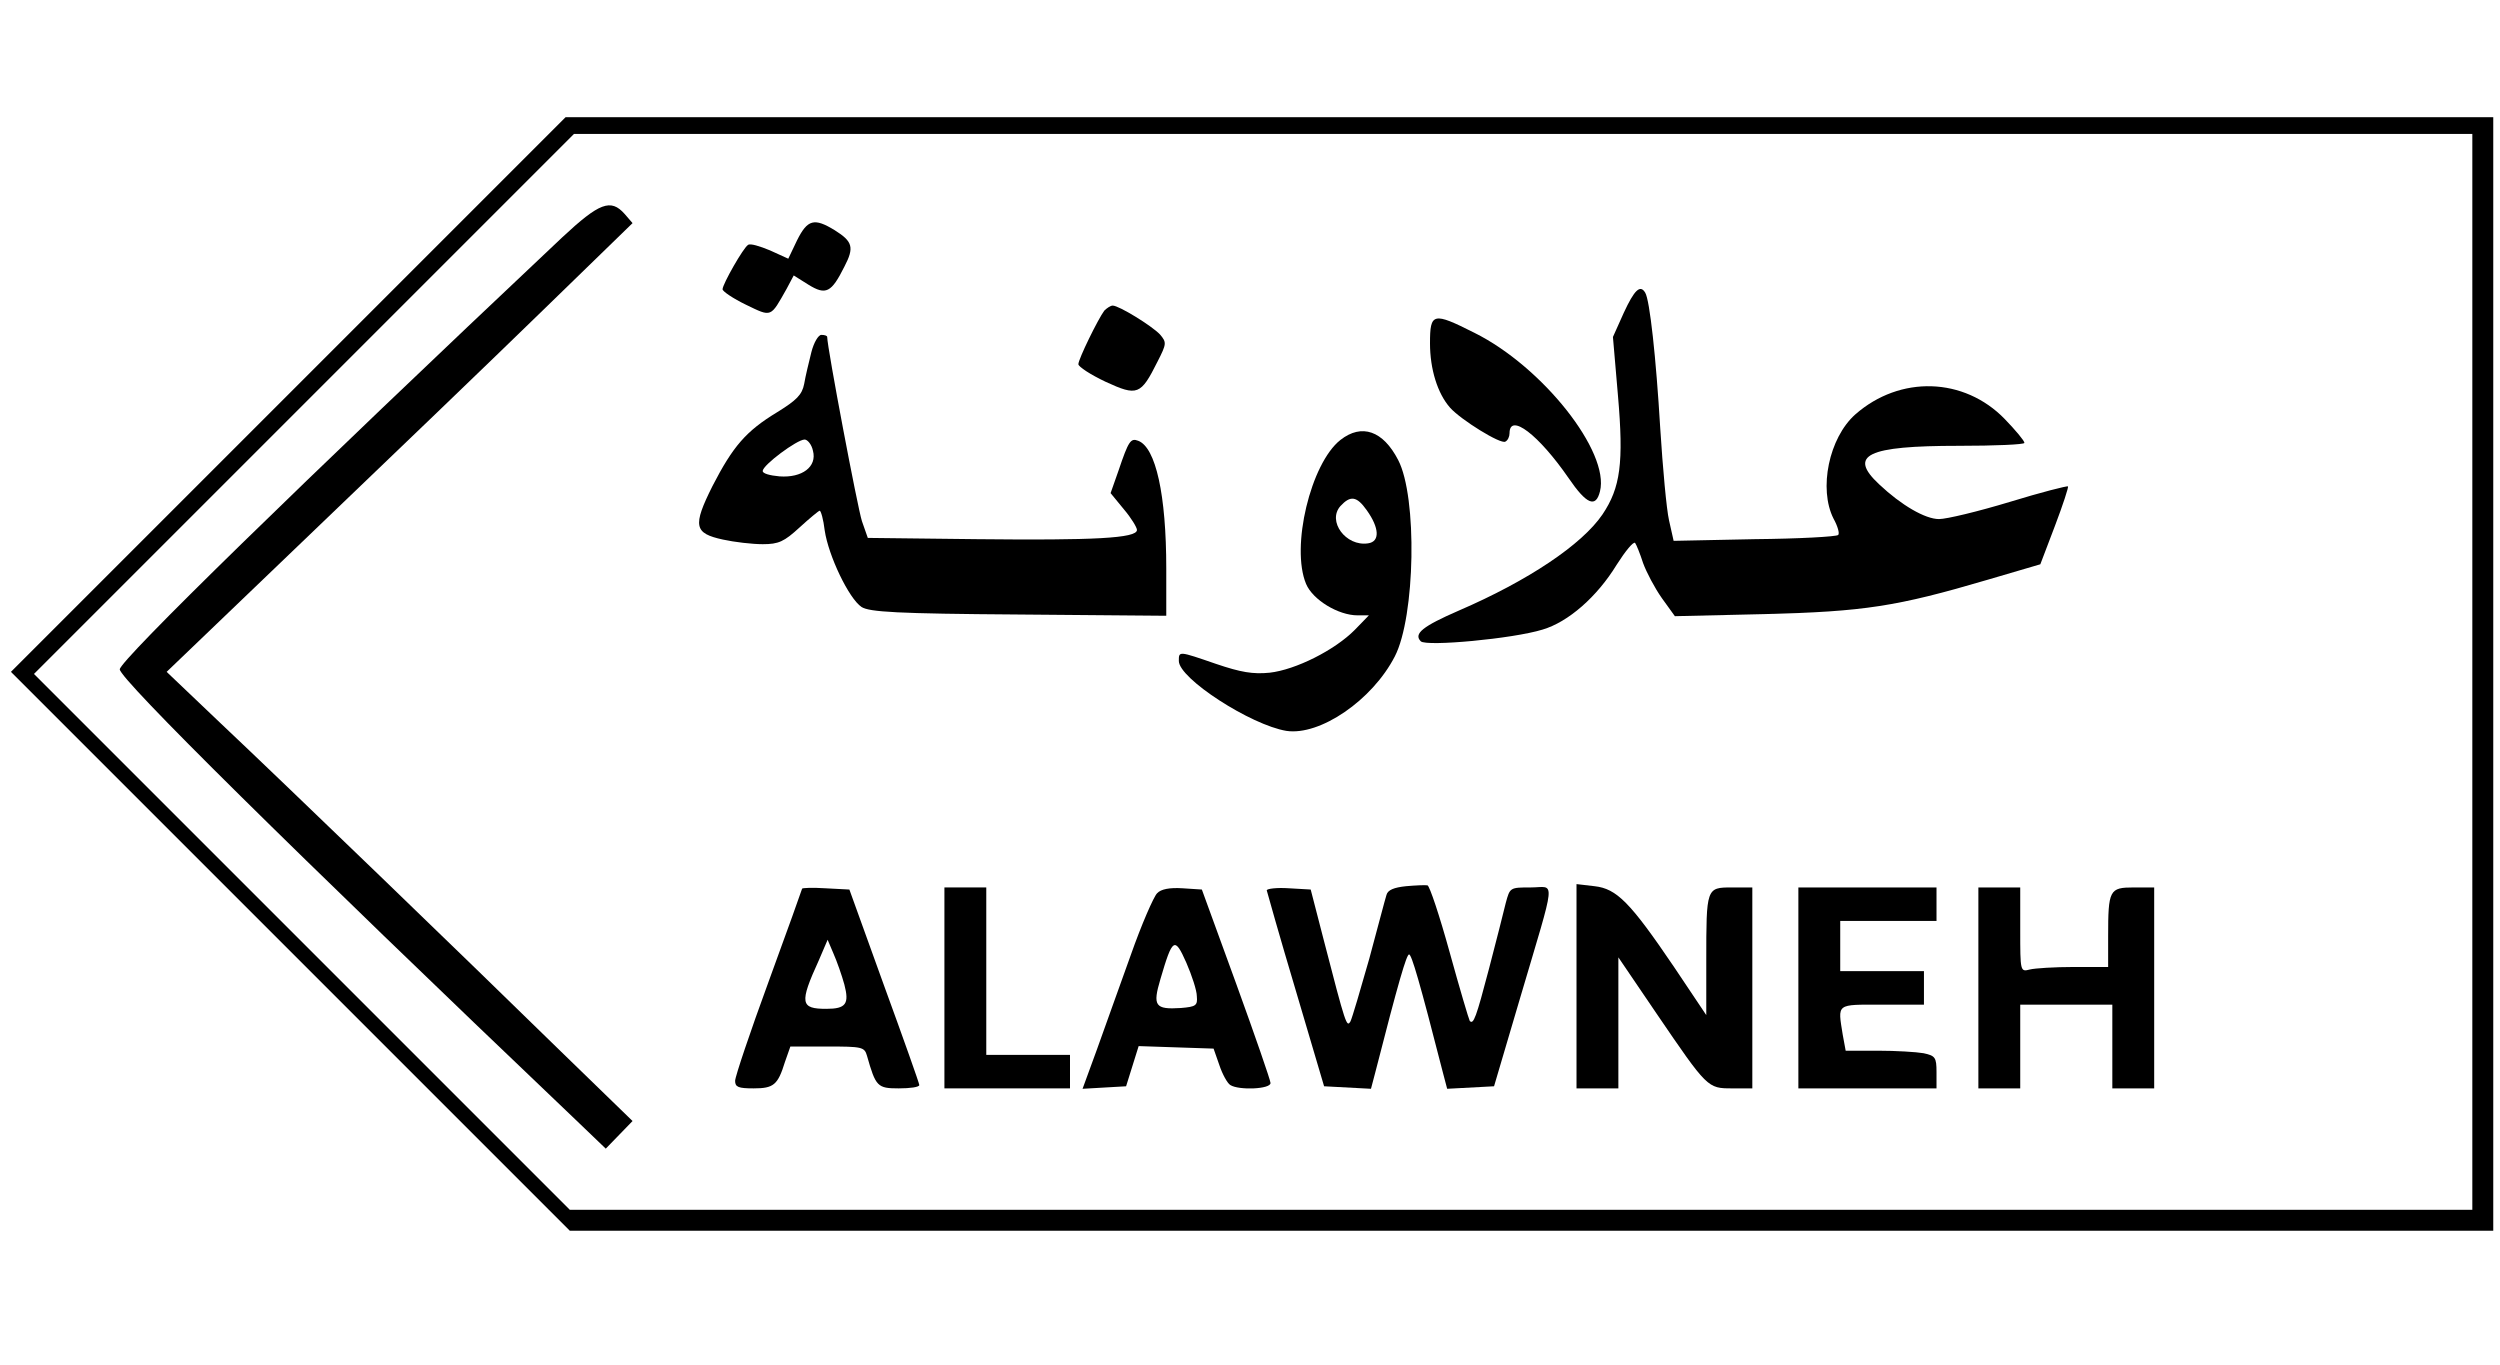
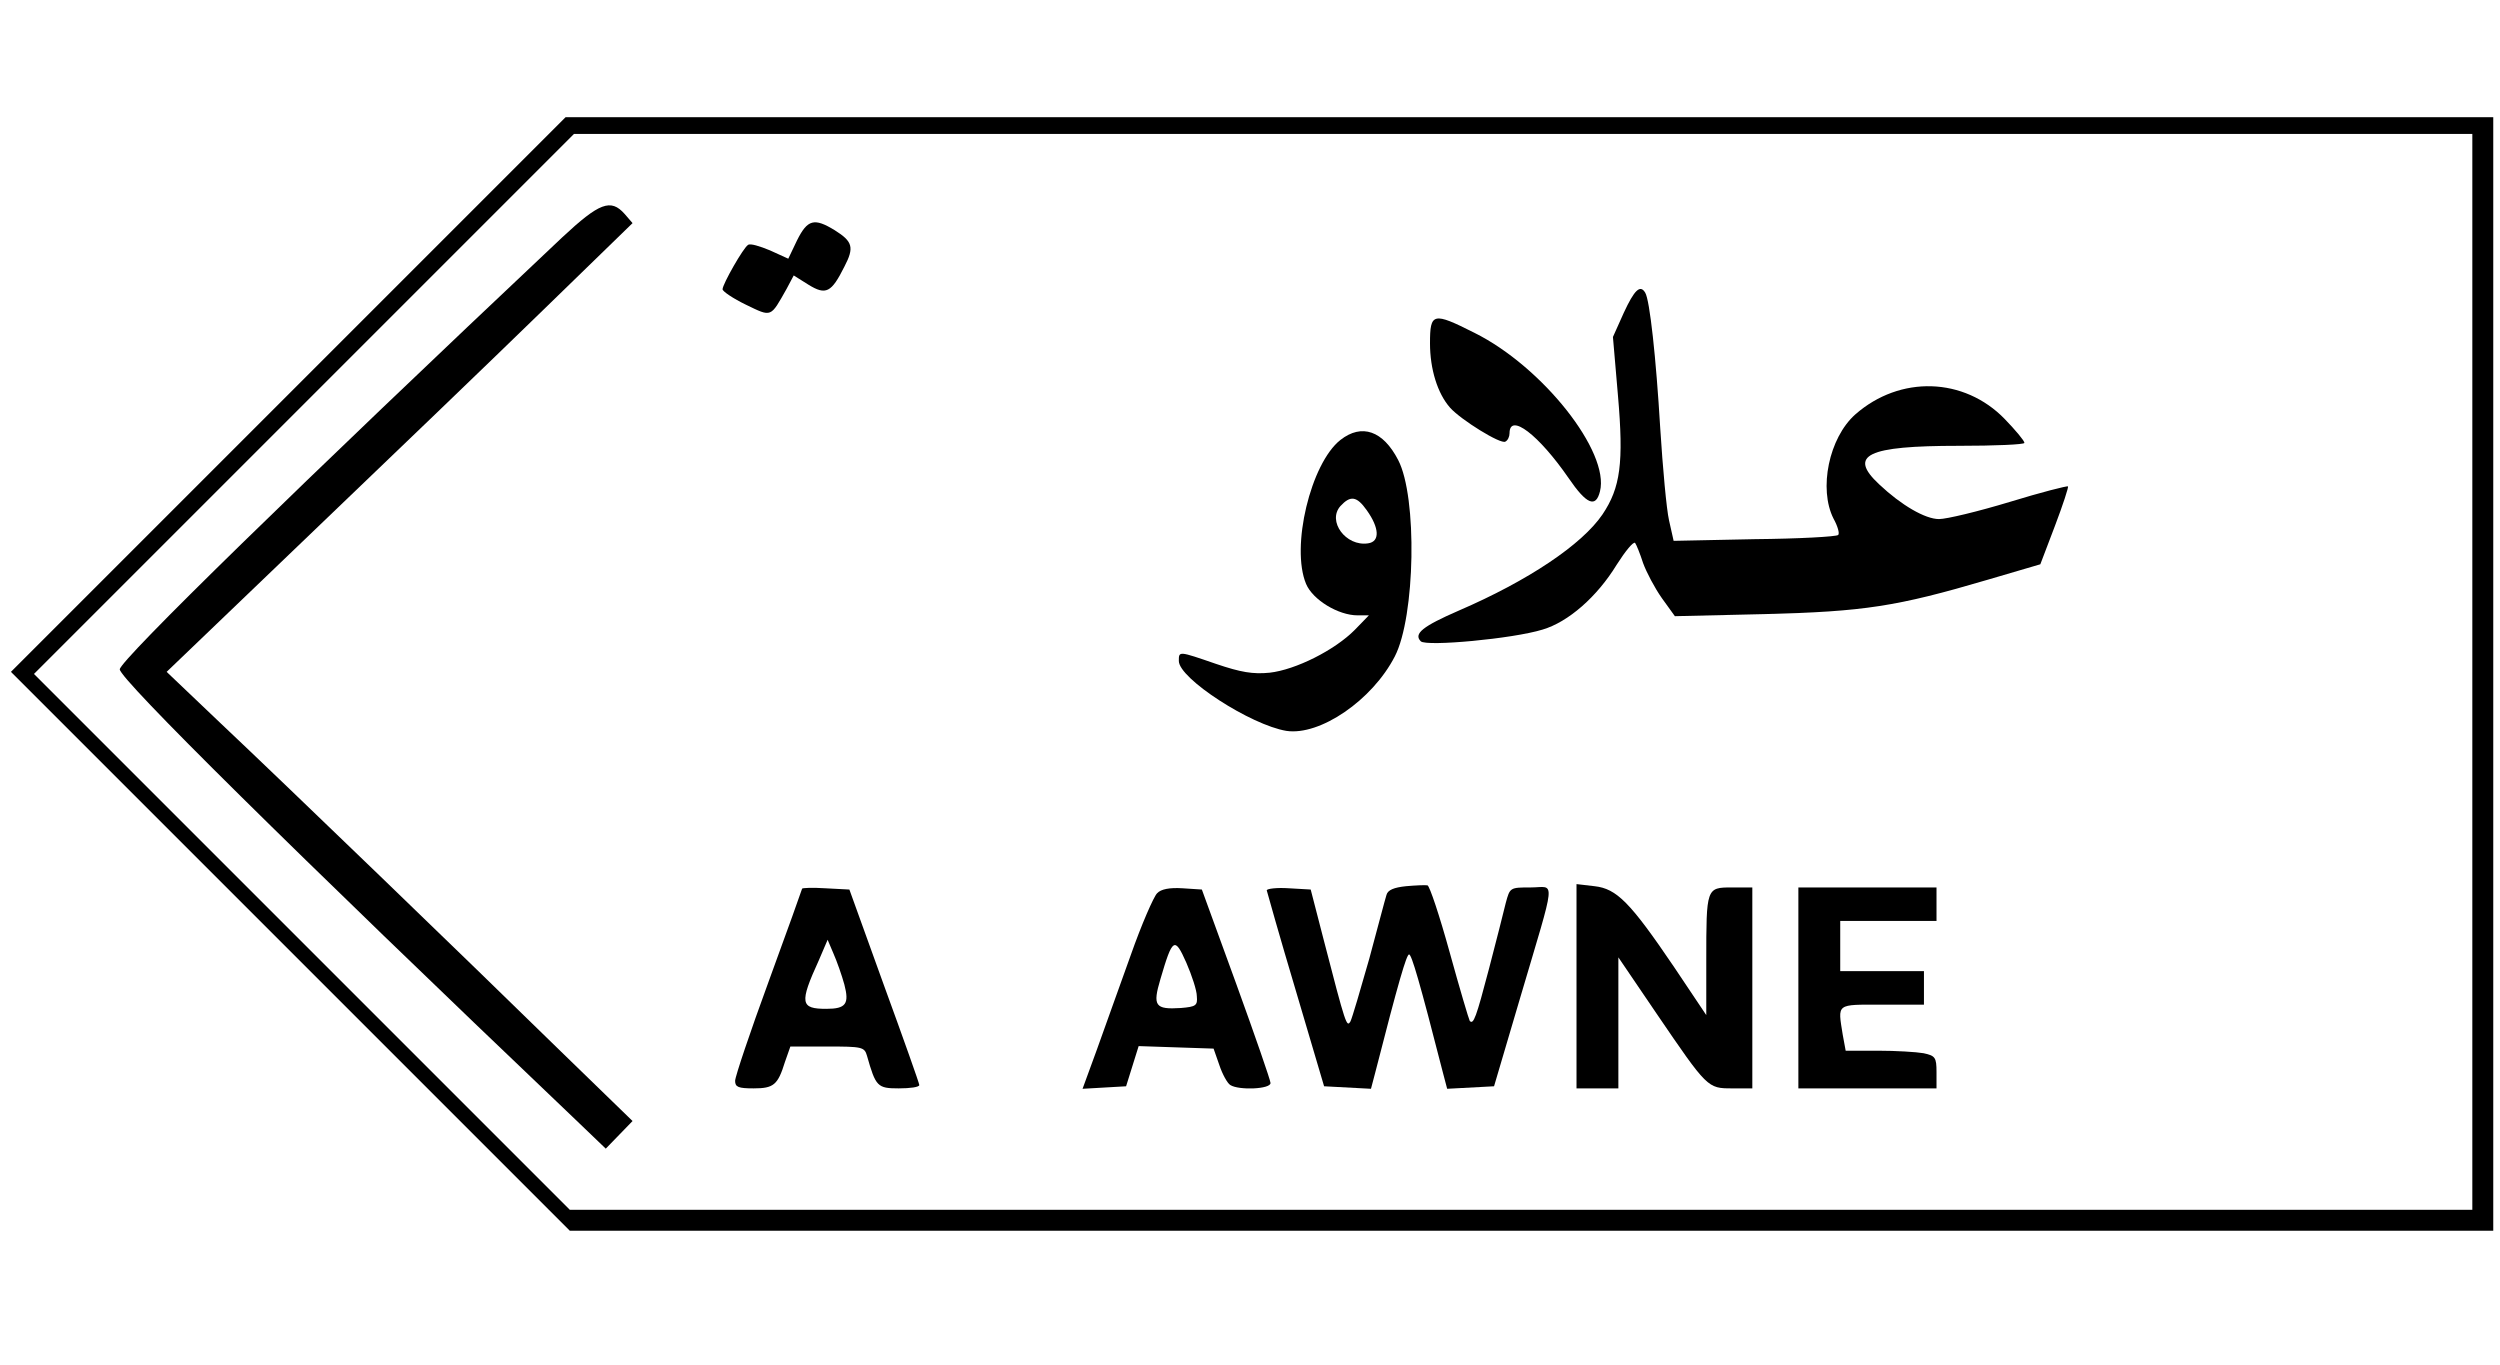
<svg xmlns="http://www.w3.org/2000/svg" version="1.0" width="447pt" height="244pt" viewBox="0 0 596 326" preserveAspectRatio="xMidYMid meet">
  <g transform="translate(0,326) scale(0.1,-0.1)" fill="#000000" stroke="none">
    <path d="M682 2317 l-662 -662 668 -668 667 -667 2298 0 2297 0 0 1330 0 1330 -2303 0 -2302 0 -663 -663z m5218 -662 l0 -1285 -2273 0 -2272 0 -640 640 -640 640 645 645 645 645 2267 0 2268 0 0 -1285z" />
    <path d="M1337 2693 c-628 -592 -1057 -1011 -1057 -1032 0 -23 407 -426 1088 -1075 l73 -70 32 33 32 33 -171 166 c-227 222 -658 638 -816 787 l-126 120 341 327 c188 180 439 421 557 536 l215 209 -19 22 c-33 37 -60 27 -149 -56z" />
    <path d="M1898 2686 l-21 -44 -44 20 c-24 10 -47 17 -52 13 -11 -6 -61 -94 -61 -106 0 -5 25 -22 56 -37 62 -30 58 -31 97 38 l17 32 35 -22 c42 -26 55 -19 86 43 24 46 20 60 -23 87 -49 30 -65 26 -90 -24z" />
    <path d="M3873 2513 l-26 -58 12 -140 c14 -161 6 -220 -37 -284 -49 -72 -177 -158 -344 -230 -85 -37 -108 -55 -90 -73 13 -13 220 6 291 28 61 18 130 78 177 155 21 33 40 56 44 52 3 -4 12 -26 19 -48 8 -22 28 -60 45 -84 l31 -43 215 5 c237 6 315 18 532 82 l126 37 35 92 c19 50 33 93 31 94 -1 2 -64 -14 -139 -37 -76 -23 -151 -41 -169 -41 -33 0 -90 33 -143 83 -75 70 -29 92 190 92 86 0 157 3 157 7 0 5 -21 30 -47 57 -97 100 -250 105 -357 11 -63 -56 -88 -178 -52 -249 10 -18 15 -36 11 -39 -4 -4 -93 -9 -200 -10 l-193 -4 -11 49 c-6 26 -15 125 -21 220 -10 168 -25 307 -36 324 -12 20 -26 6 -51 -48z" />
-     <path d="M2632 2518 c-15 -20 -62 -116 -62 -128 0 -6 29 -25 65 -42 76 -35 84 -32 124 48 22 43 22 46 6 65 -20 21 -98 69 -113 69 -5 0 -14 -6 -20 -12z" />
    <path d="M3410 2440 c0 -62 18 -120 48 -154 26 -29 121 -88 132 -81 6 3 10 12 10 20 0 50 70 -4 141 -107 43 -63 65 -72 75 -32 24 94 -137 298 -300 379 -99 50 -106 48 -106 -25z" />
-     <path d="M1932 2418 c-6 -24 -14 -57 -17 -75 -5 -26 -18 -39 -65 -68 -74 -45 -105 -81 -154 -176 -48 -96 -44 -113 25 -128 27 -6 70 -11 95 -11 38 0 51 6 88 40 24 22 46 40 48 40 3 0 9 -21 12 -47 9 -61 58 -163 88 -183 19 -12 83 -16 376 -18 l352 -3 0 113 c0 176 -25 289 -67 305 -18 7 -23 0 -47 -71 l-19 -54 32 -39 c17 -20 31 -43 31 -49 0 -20 -103 -25 -384 -22 l-259 3 -14 40 c-10 30 -83 415 -83 440 0 3 -6 5 -14 5 -7 0 -18 -18 -24 -42z m4 -235 c10 -38 -26 -65 -80 -61 -23 2 -41 7 -40 13 0 14 82 75 100 75 7 0 17 -12 20 -27z" />
    <path d="M3196 2209 c-71 -56 -119 -256 -82 -344 16 -38 77 -75 123 -75 l27 0 -33 -34 c-48 -49 -142 -96 -204 -103 -40 -4 -69 1 -128 21 -90 31 -89 31 -89 7 0 -42 172 -153 257 -167 80 -12 205 73 259 178 49 95 54 381 8 469 -36 70 -87 88 -138 48z m63 -168 c30 -42 32 -75 3 -79 -53 -8 -98 53 -66 89 24 26 39 24 63 -10z" />
    <path d="M3353 1143 c-29 -3 -44 -9 -47 -21 -3 -9 -21 -78 -41 -152 -21 -74 -41 -142 -45 -150 -9 -15 -11 -10 -64 195 l-31 120 -52 3 c-29 2 -53 -1 -53 -5 1 -4 31 -111 69 -238 l68 -230 56 -3 56 -3 10 38 c56 219 75 283 81 283 6 0 25 -64 81 -283 l10 -38 56 3 56 3 62 210 c88 298 85 265 26 265 -50 0 -50 0 -60 -37 -5 -21 -23 -92 -40 -157 -31 -118 -37 -134 -46 -125 -2 3 -24 77 -48 164 -24 87 -48 159 -53 160 -5 1 -28 0 -51 -2z" />
    <path d="M3760 904 l0 -244 50 0 50 0 0 157 0 156 91 -134 c122 -179 122 -179 181 -179 l48 0 0 240 0 240 -49 0 c-61 0 -61 -1 -61 -175 l0 -130 -77 115 c-105 155 -137 187 -190 193 l-43 5 0 -244z" />
    <path d="M1910 1137 c0 -1 -36 -102 -80 -222 -44 -120 -80 -227 -80 -237 0 -15 8 -18 44 -18 48 0 58 8 75 63 l13 37 88 0 c83 0 89 -1 95 -22 21 -74 25 -78 76 -78 27 0 49 3 49 8 0 4 -38 111 -84 237 l-83 230 -57 3 c-31 2 -56 1 -56 -1z m101 -229 c12 -46 4 -58 -43 -58 -62 0 -65 13 -18 116 l21 49 14 -33 c8 -18 20 -52 26 -74z" />
-     <path d="M2250 900 l0 -240 150 0 150 0 0 40 0 40 -100 0 -100 0 0 200 0 200 -50 0 -50 0 0 -240z" />
    <path d="M2758 1126 c-8 -8 -37 -74 -63 -148 -26 -73 -63 -175 -81 -226 l-34 -93 52 3 52 3 15 48 15 48 89 -3 90 -3 14 -40 c7 -21 19 -43 26 -47 20 -13 97 -10 96 5 0 6 -37 113 -82 237 l-82 225 -46 3 c-31 2 -52 -2 -61 -12z m95 -246 c2 -22 -2 -25 -38 -28 -62 -4 -68 5 -49 69 29 99 34 102 62 39 13 -30 25 -66 25 -80z" />
    <path d="M4290 900 l0 -240 165 0 165 0 0 39 c0 35 -3 39 -31 45 -17 3 -66 6 -109 6 l-77 0 -7 38 c-12 76 -17 72 94 72 l100 0 0 40 0 40 -100 0 -100 0 0 60 0 60 115 0 115 0 0 40 0 40 -165 0 -165 0 0 -240z" />
-     <path d="M4720 900 l0 -240 50 0 50 0 0 100 0 100 110 0 110 0 0 -100 0 -100 50 0 50 0 0 240 0 240 -49 0 c-58 0 -61 -6 -61 -117 l0 -73 -82 0 c-46 0 -93 -3 -105 -6 -23 -6 -23 -5 -23 95 l0 101 -50 0 -50 0 0 -240z" />
  </g>
</svg>